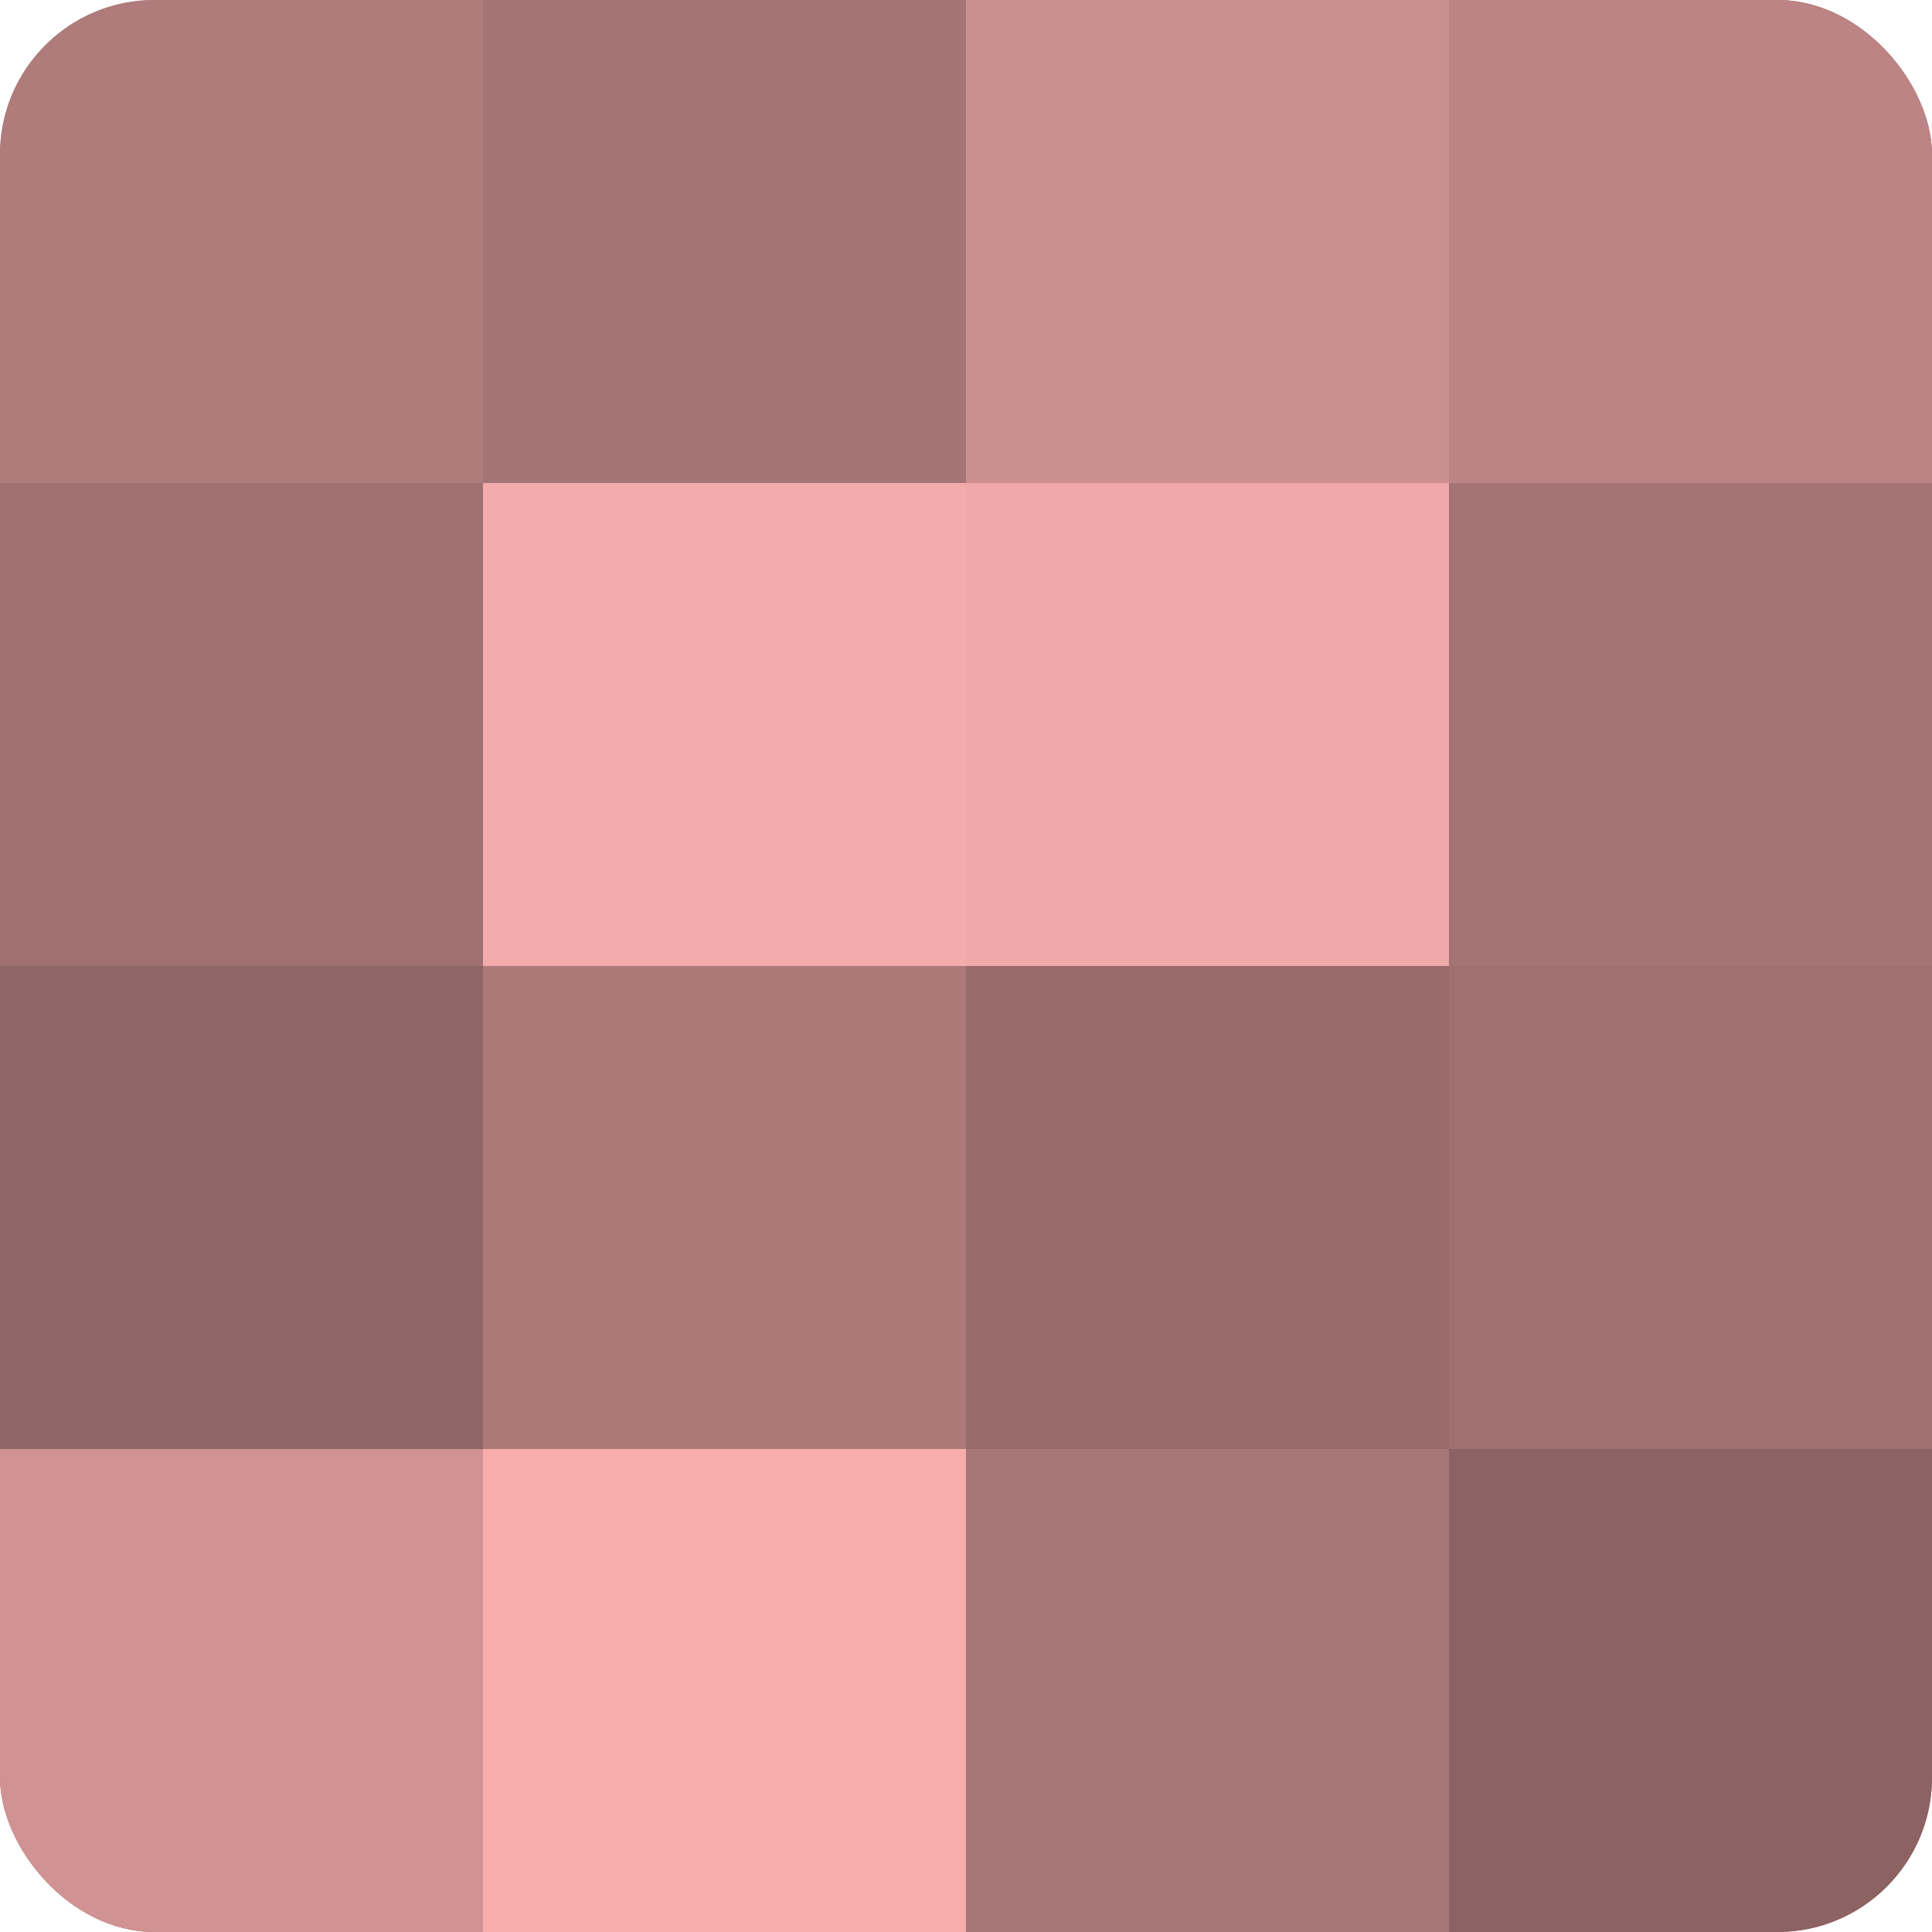
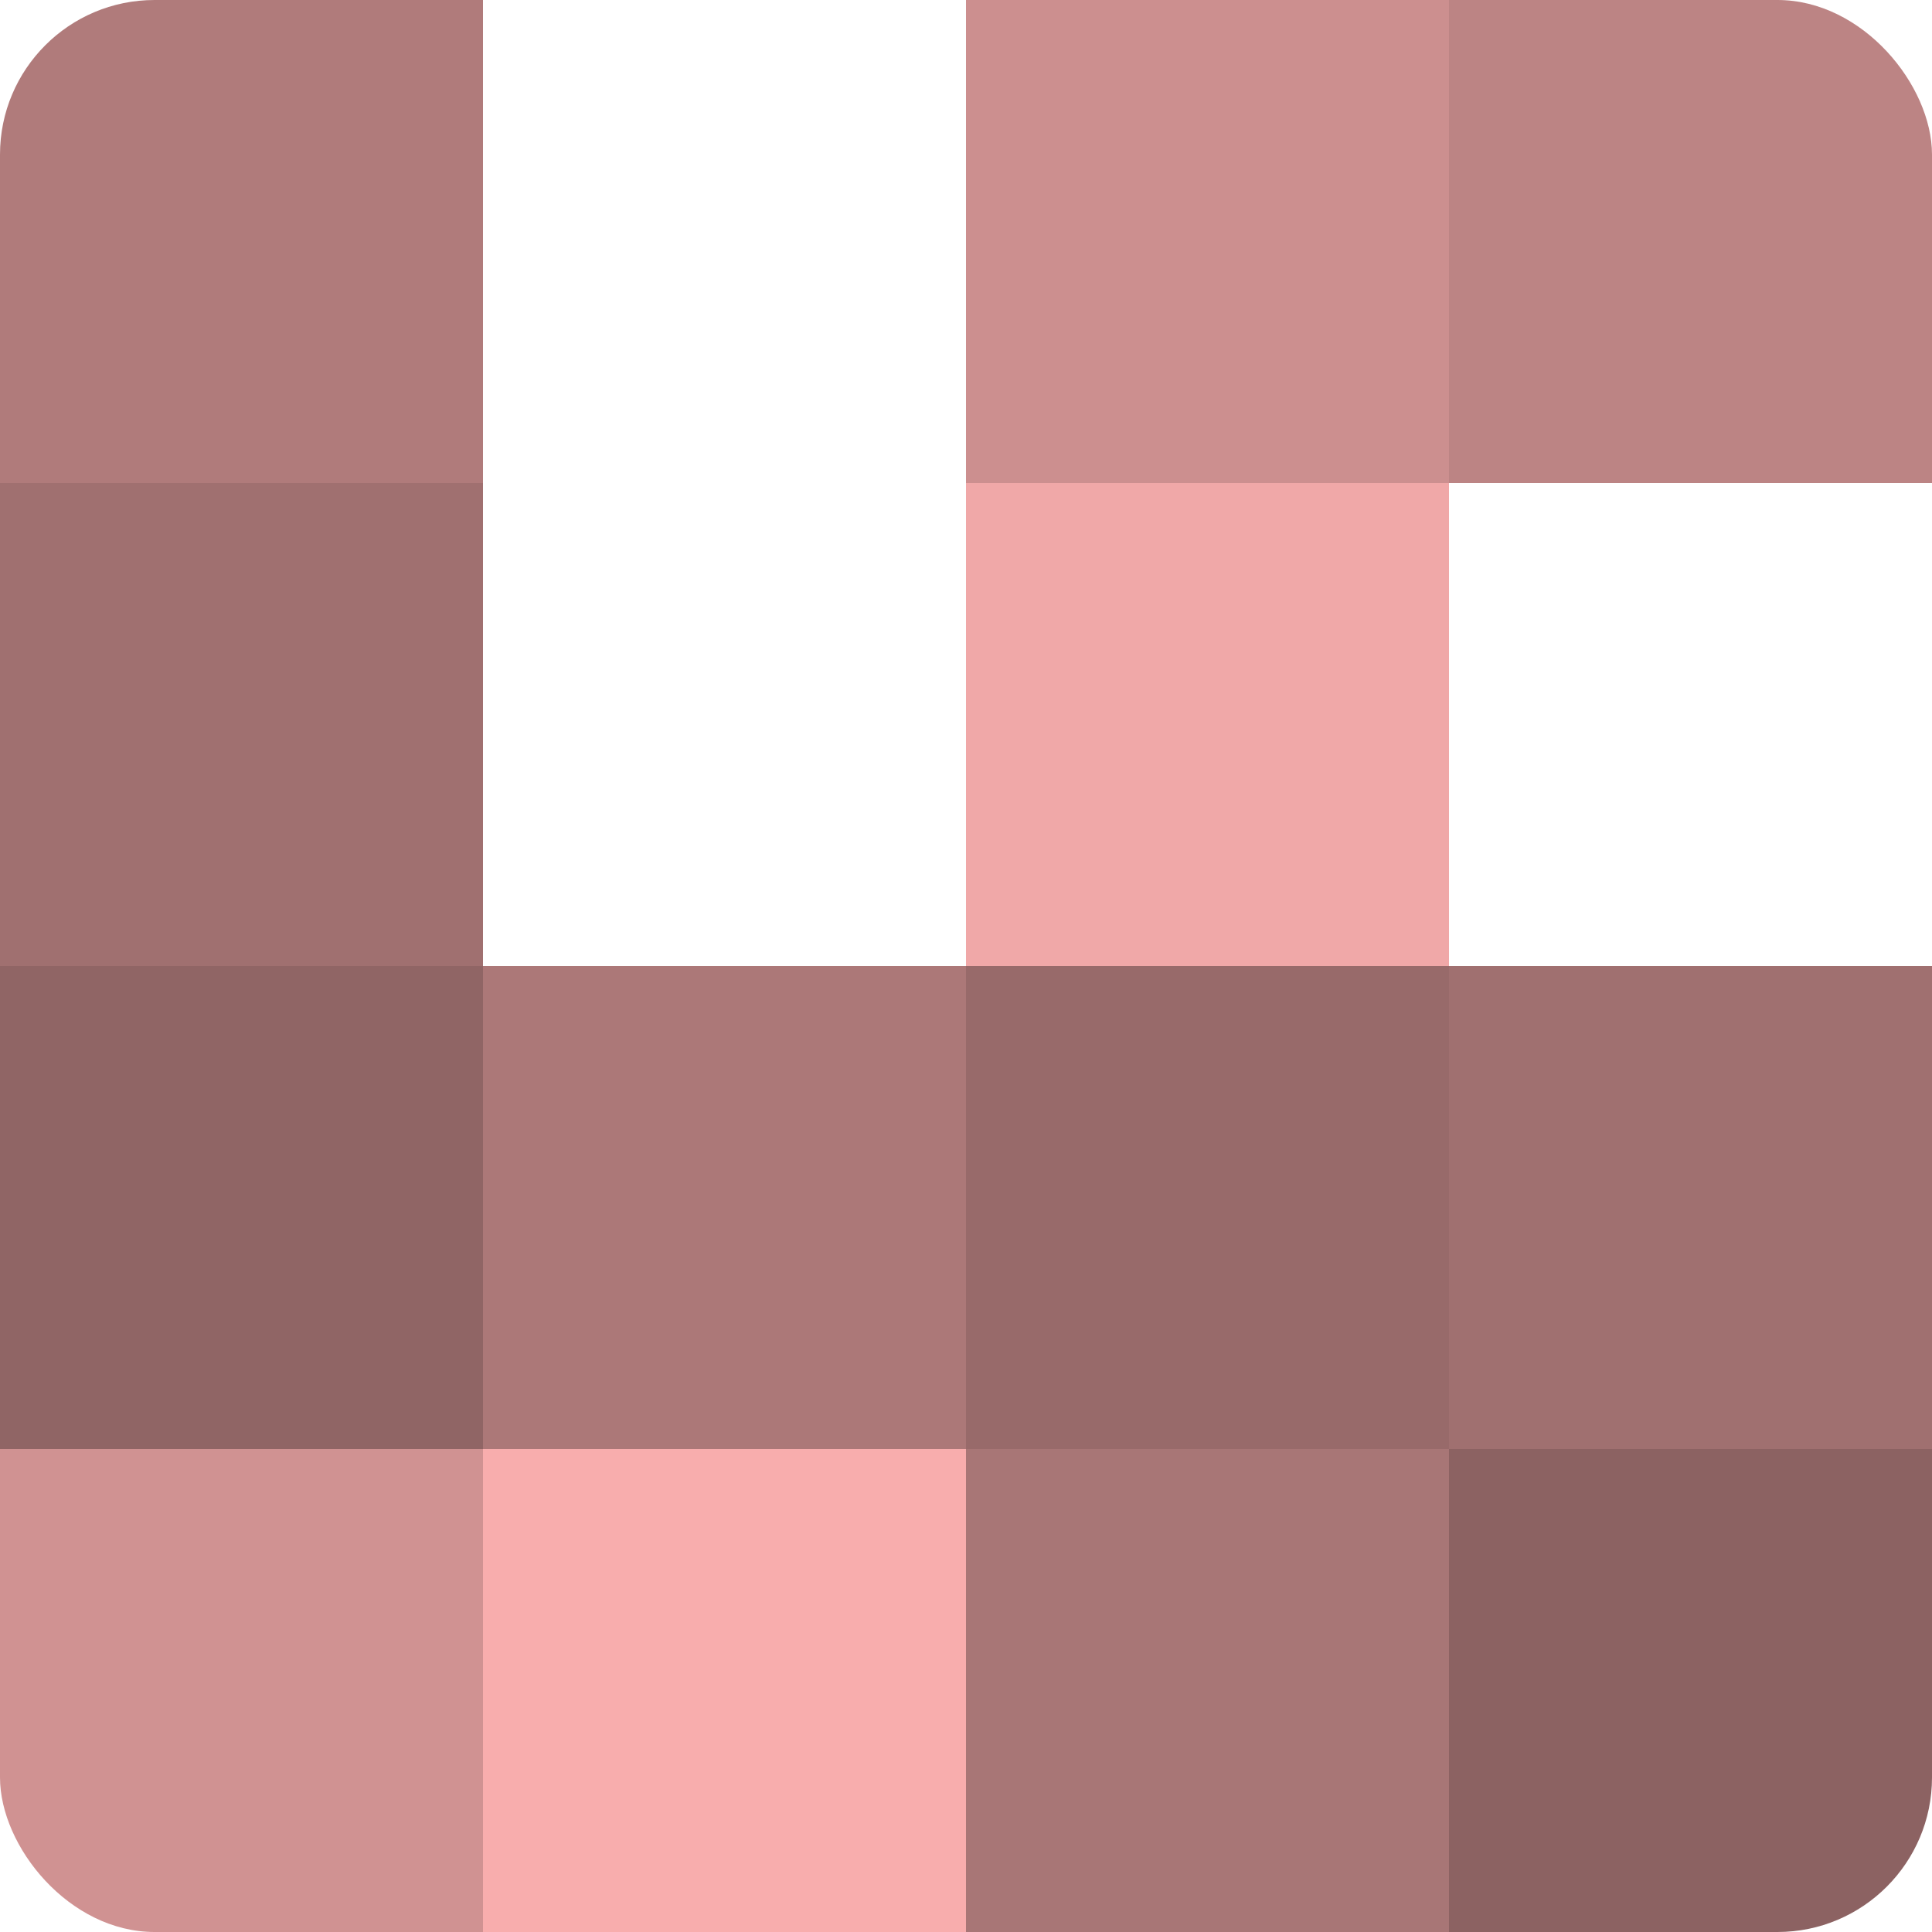
<svg xmlns="http://www.w3.org/2000/svg" width="80" height="80" viewBox="0 0 100 100" preserveAspectRatio="xMidYMid meet">
  <defs>
    <clipPath id="c" width="100" height="100">
      <rect width="100" height="100" rx="8" ry="8" />
    </clipPath>
  </defs>
  <g clip-path="url(#c)">
-     <rect width="100" height="100" fill="#a07070" />
    <rect width="25" height="25" fill="#b07b7b" />
    <rect y="25" width="25" height="25" fill="#a07070" />
    <rect y="50" width="25" height="25" fill="#906565" />
    <rect y="75" width="25" height="25" fill="#d09292" />
-     <rect x="25" width="25" height="25" fill="#a47373" />
-     <rect x="25" y="25" width="25" height="25" fill="#f4abab" />
    <rect x="25" y="50" width="25" height="25" fill="#ac7878" />
    <rect x="25" y="75" width="25" height="25" fill="#f8adad" />
    <rect x="50" width="25" height="25" fill="#cc8f8f" />
    <rect x="50" y="25" width="25" height="25" fill="#f0a8a8" />
    <rect x="50" y="50" width="25" height="25" fill="#986a6a" />
    <rect x="50" y="75" width="25" height="25" fill="#a87676" />
    <rect x="75" width="25" height="25" fill="#bc8484" />
-     <rect x="75" y="25" width="25" height="25" fill="#a47373" />
    <rect x="75" y="50" width="25" height="25" fill="#a07070" />
    <rect x="75" y="75" width="25" height="25" fill="#8c6262" />
  </g>
</svg>